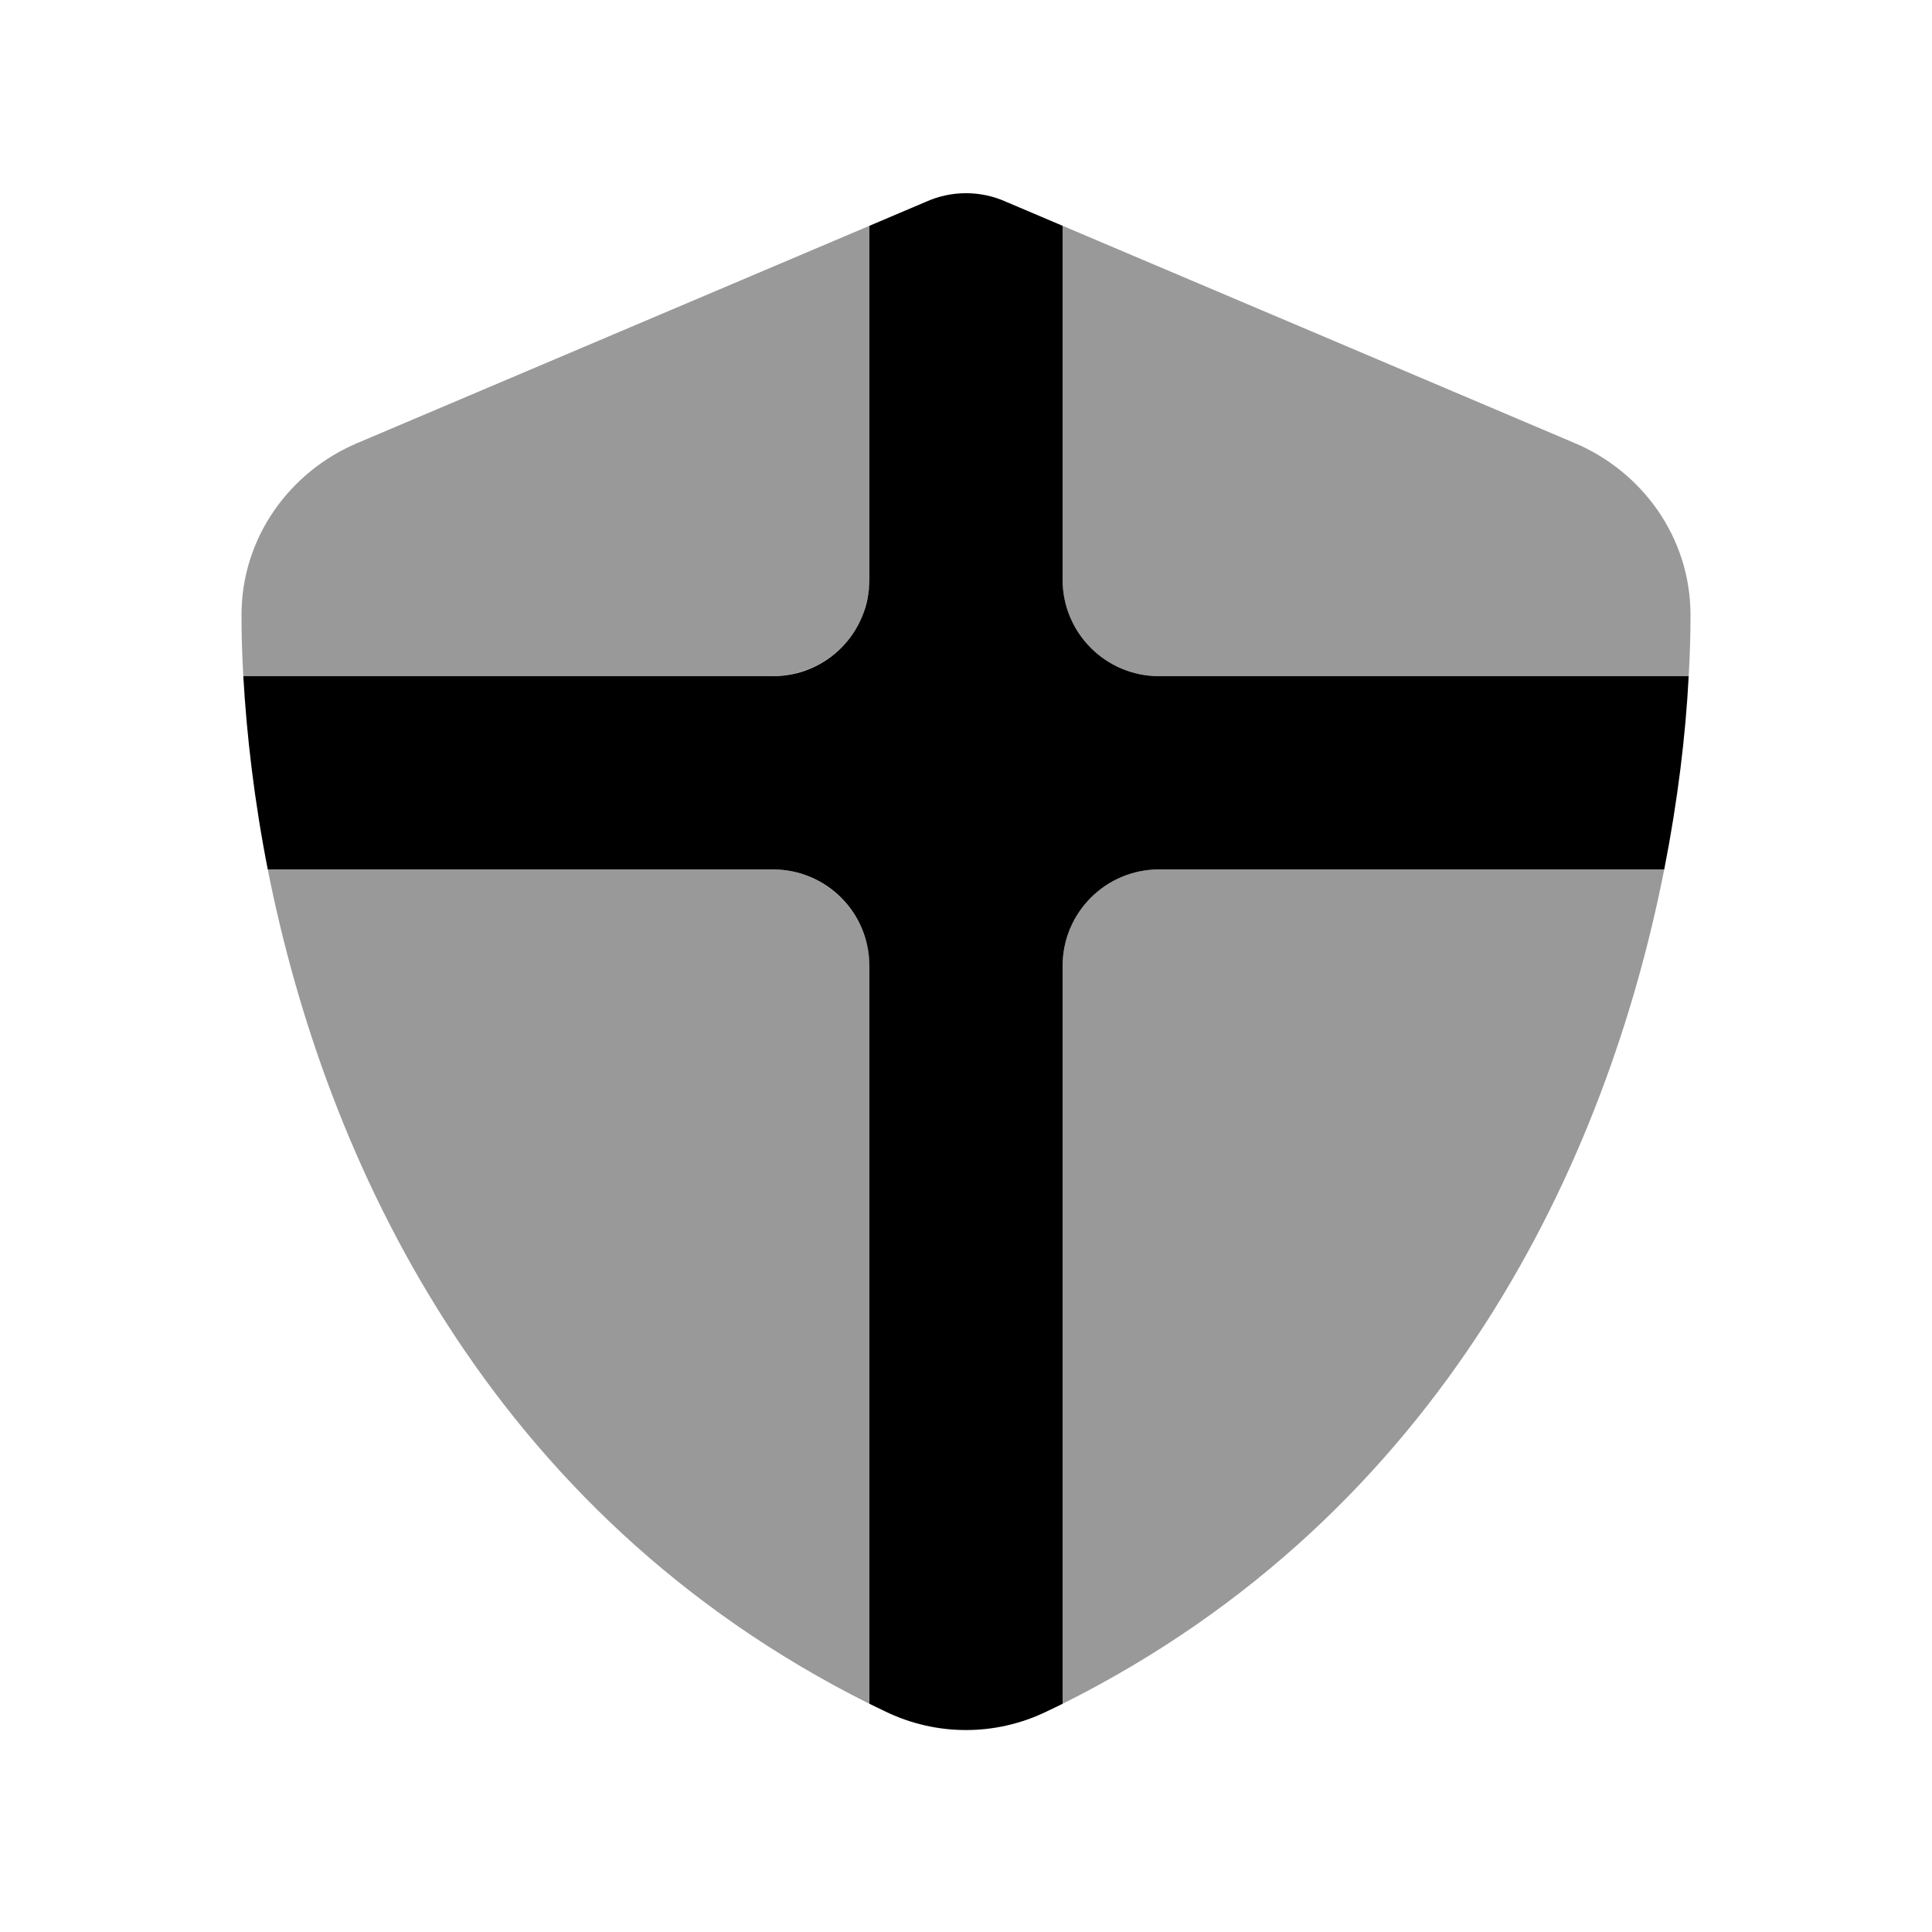
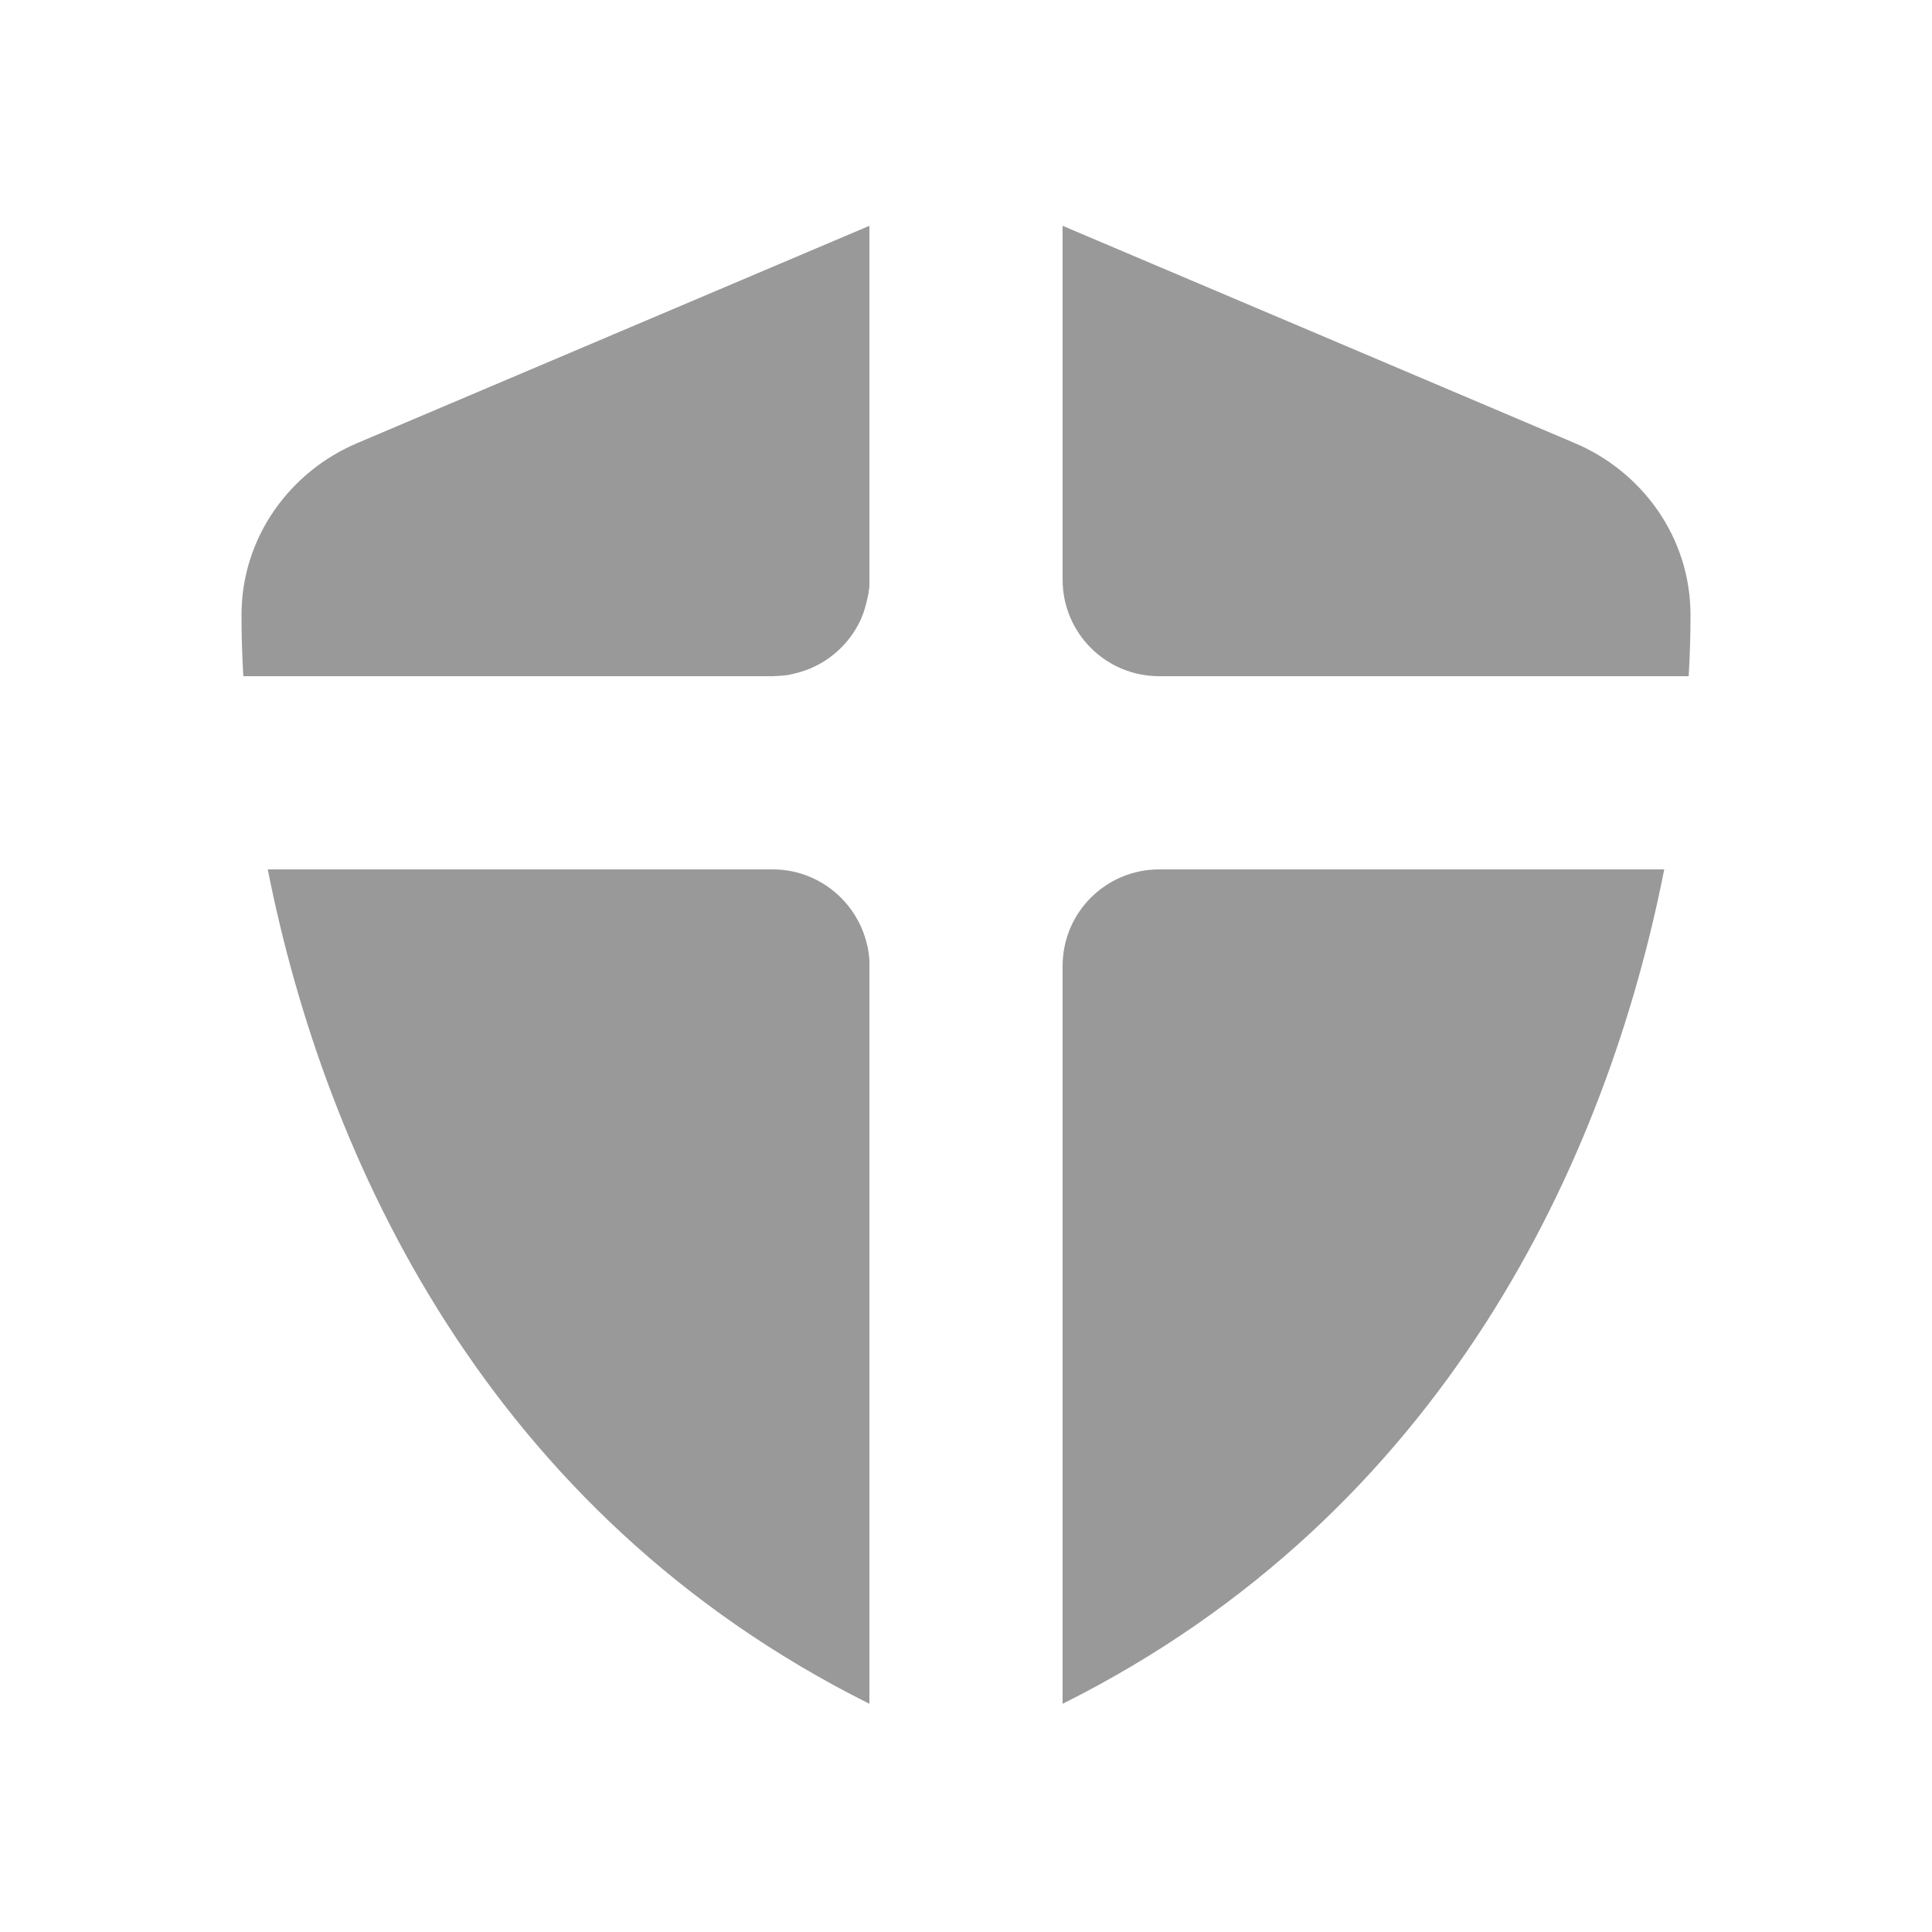
<svg xmlns="http://www.w3.org/2000/svg" viewBox="0 0 640 640">
  <path opacity=".4" fill="currentColor" d="M80 204C79.9 177.8 96.3 156.1 118.3 146.8L288 74.8C288 113.9 288 152.9 288 192C288 192.1 288 192.3 288 192.7C288 192.8 288 193.2 288 193.6C288 193.7 288 193.9 288 194C288 194.3 288 194.6 287.9 195C287.9 195.2 287.9 195.4 287.8 195.6C287.8 195.9 287.7 196.3 287.7 196.6C287.7 196.7 287.7 196.9 287.6 197C287.5 197.3 287.5 197.7 287.4 198L287.3 198.4C287.1 199.4 286.8 200.4 286.5 201.5C286.4 201.9 286.2 202.4 286 203.1C285.9 203.4 285.7 203.8 285.6 204.1L285.5 204.4C282.3 212 276.1 218.2 268.5 221.4C266.6 222.2 264.6 222.8 262.5 223.3C260.4 223.8 258.3 223.9 256 224C197.5 224 139.1 224 80.6 224C80.2 217 80 210.3 80 204zM88.7 288C144.4 288 200.2 288 256 288C264.8 288 272.8 291.6 278.6 297.4C281.5 300.3 283.8 303.7 285.5 307.6C286.3 309.5 286.9 311.5 287.4 313.6C287.6 314.6 287.8 315.7 287.9 317C287.9 317.4 288 317.8 288 318C288 318.1 288 318.3 288 318.4C288 318.9 288 319.2 288 319.3C288 319.5 288 319.8 288 320C288 401.5 288 482.9 288 564.4C161.4 501.2 107.7 383.9 88.7 288zM352 74.8C408.6 98.8 465.2 122.8 521.7 146.8C543.7 156.1 560.1 177.8 560 204C560 210.4 559.8 217 559.4 224C500.9 224 442.4 224 384 224C366.3 224 352 209.7 352 192C352 152.9 352 113.9 352 74.8zM352 320C352 302.3 366.3 288 384 288C439.8 288 495.5 288 551.3 288C532.4 383.9 478.6 501.2 352 564.4C352 482.9 352 401.4 352 320z" />
-   <path fill="currentColor" d="M352 74.8L333.4 66.9C329.2 65 324.7 64 320 64C315.3 64 310.8 65 306.6 66.9L288 74.8L288 192C288 209.7 273.7 224 256 224L80.6 224C81.7 243.4 84.2 265.1 88.7 288L256 288C273.7 288 288 302.3 288 320L288 564.4C289.9 565.3 291.7 566.2 293.6 567.1C310.3 575.1 329.7 575.1 346.4 567.1C348.3 566.2 350.2 565.3 352 564.4L352 320C352 302.3 366.3 288 384 288L551.3 288C555.8 265.1 558.4 243.4 559.4 224L384 224C366.3 224 352 209.7 352 192L352 74.8z" />
</svg>